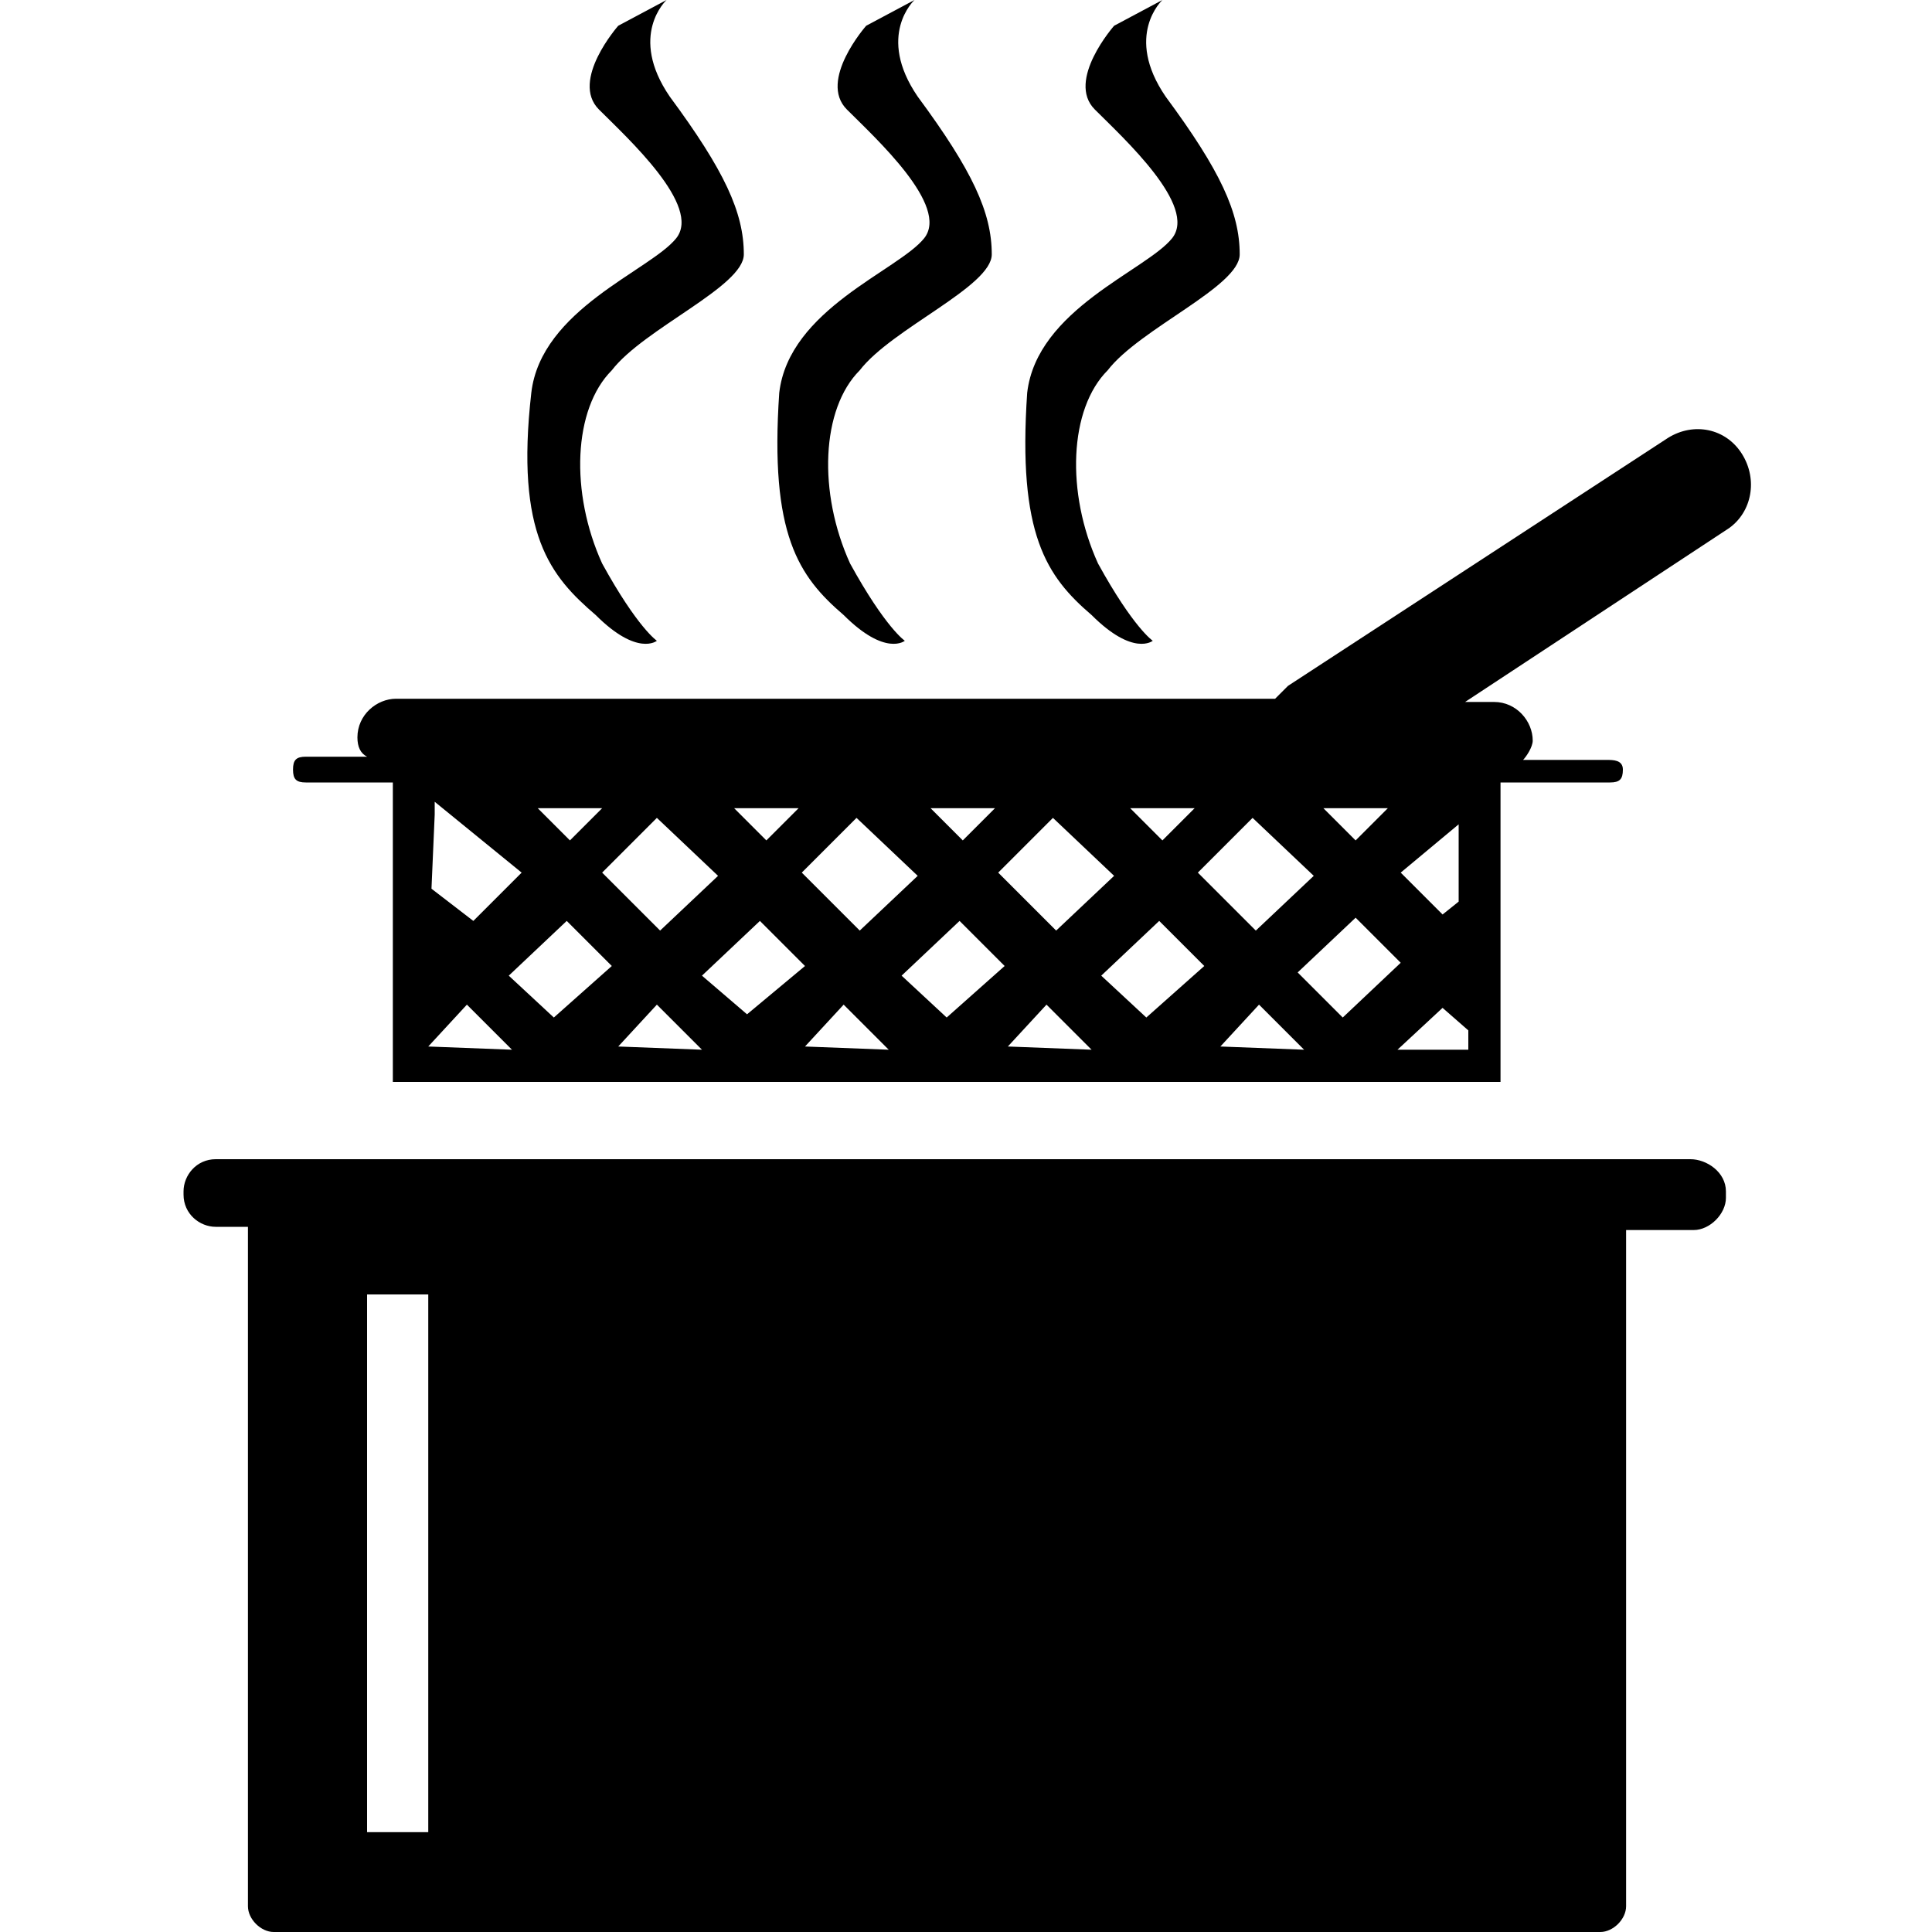
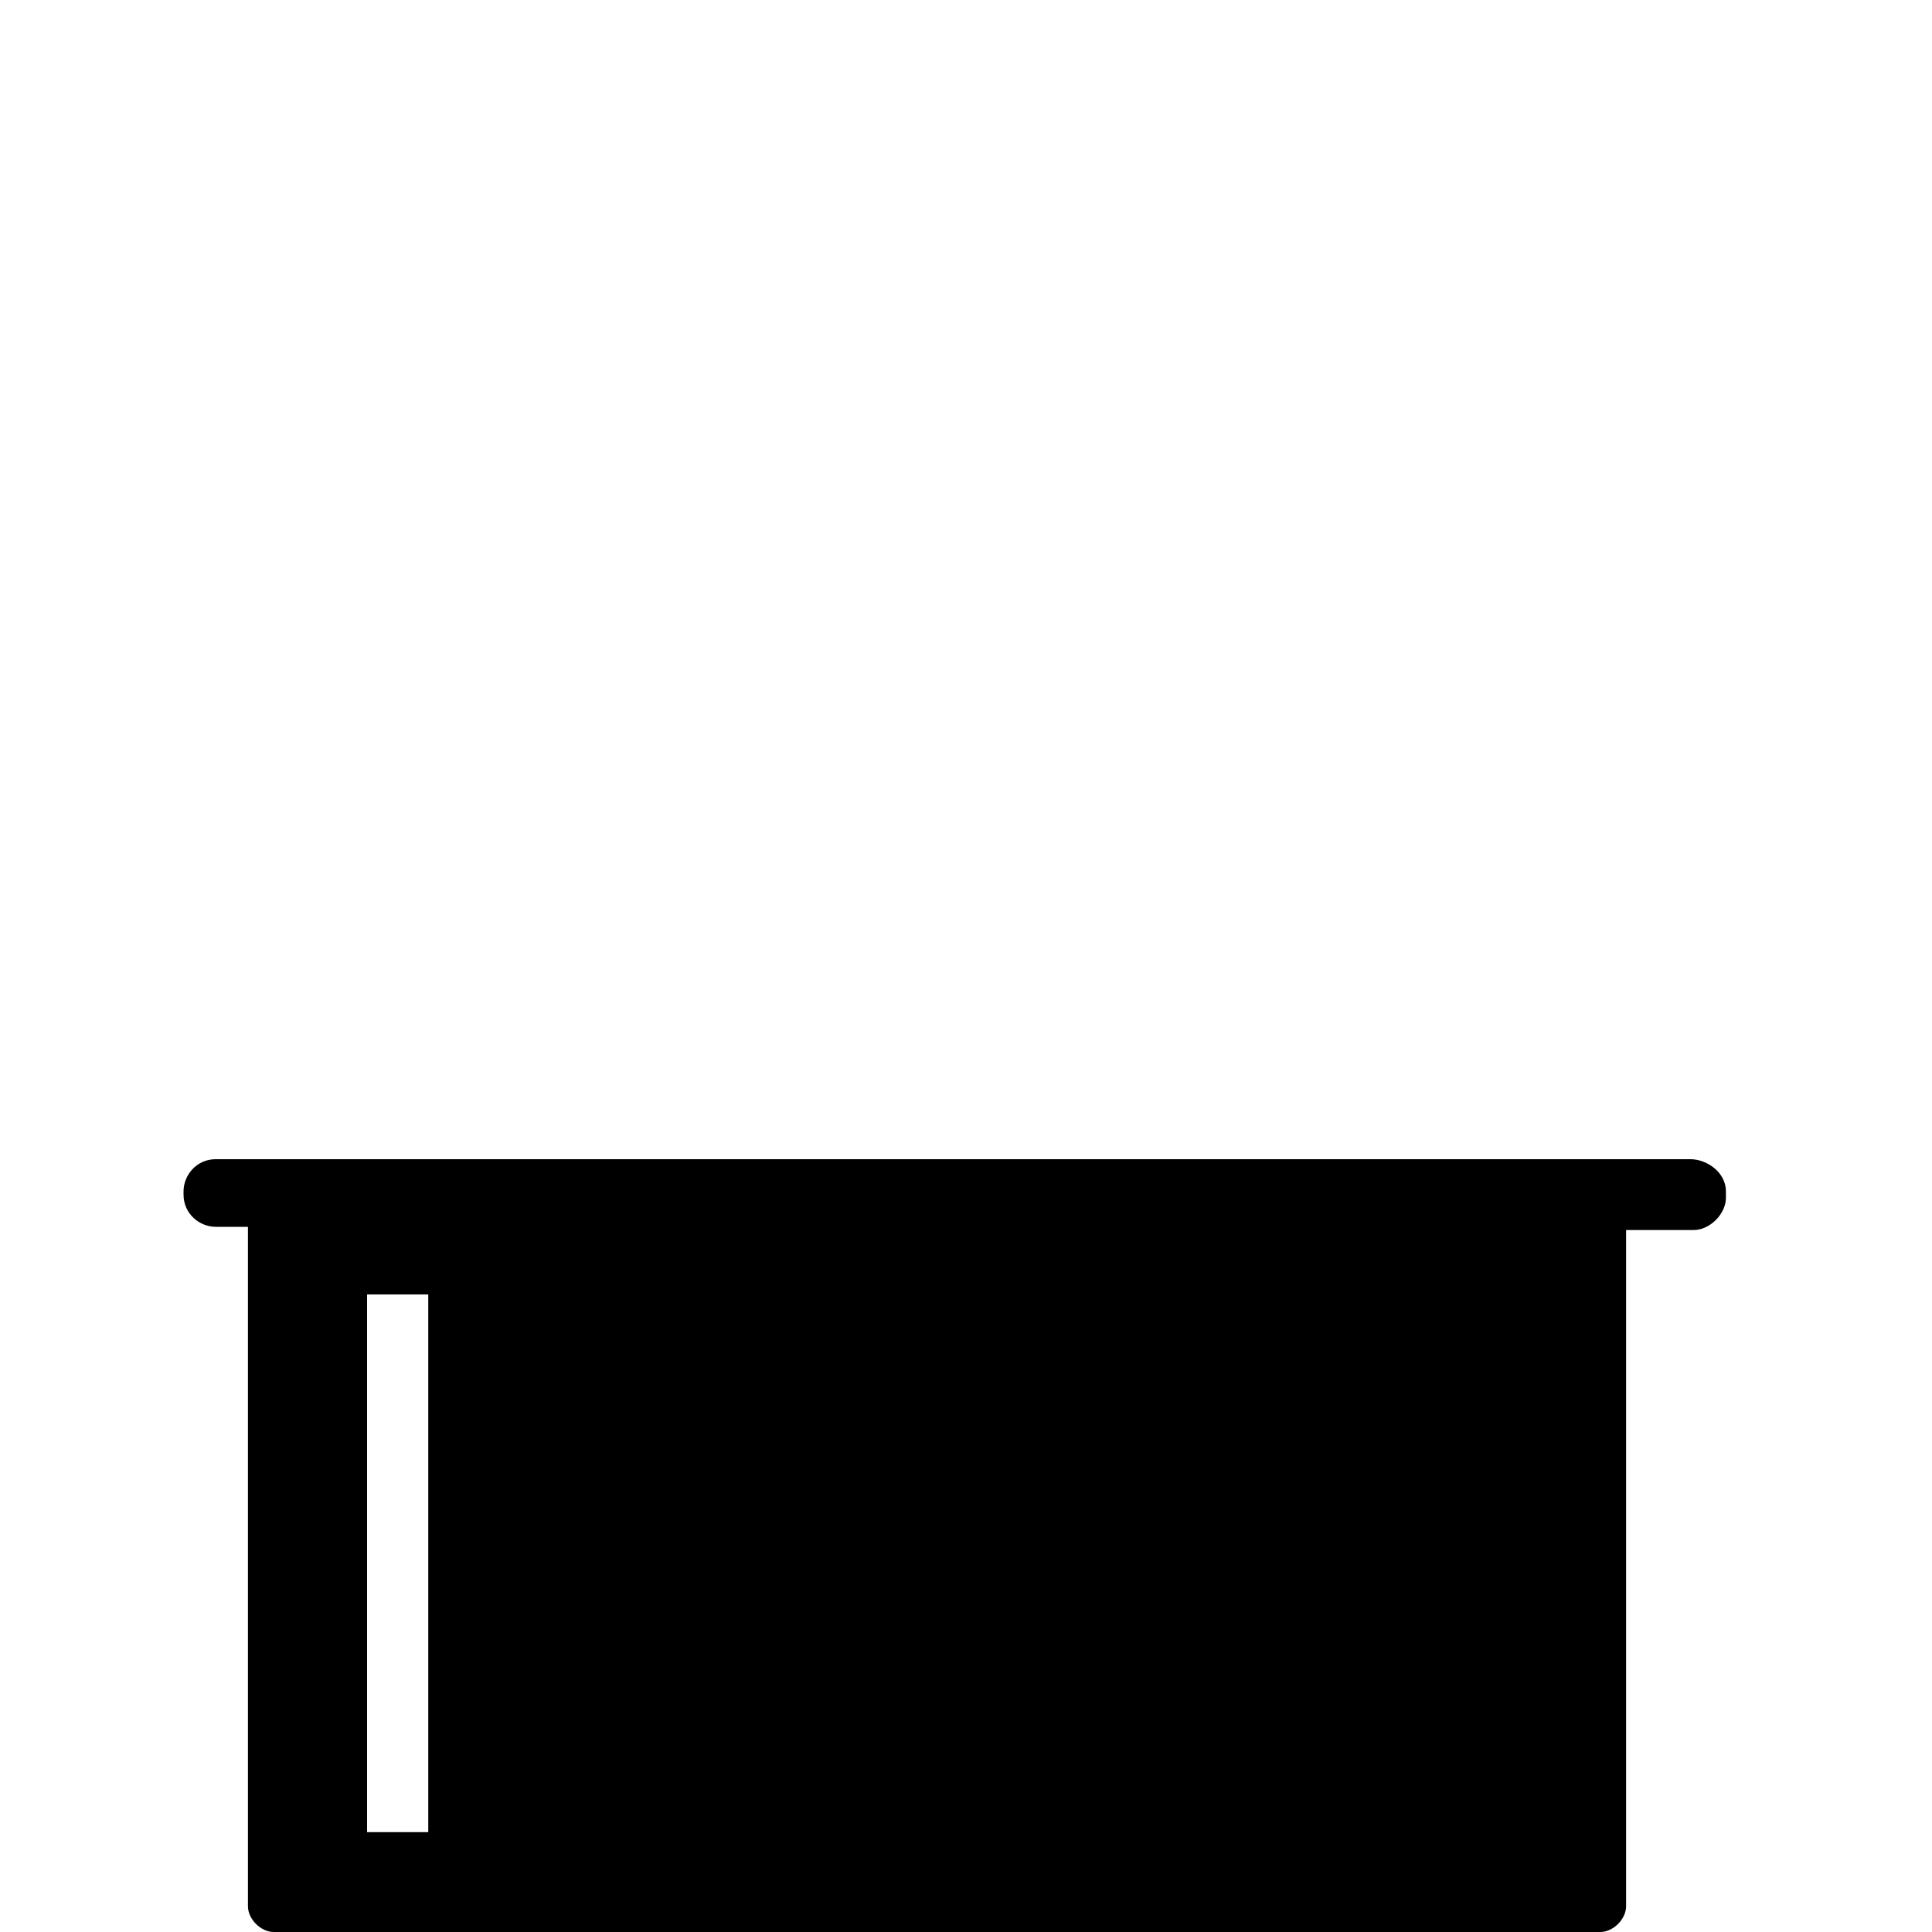
<svg xmlns="http://www.w3.org/2000/svg" version="1.1" id="Calque_1" x="0px" y="0px" viewBox="0 0 60 60" style="enable-background:new 0 0 60 60;" xml:space="preserve" class="svg-img">
  <path d="M52.5,36H6.7c-0.6,0-1,0.5-1,1v0.1c0,0.6,0.5,1,1,1h1v21.1c0,0.4,0.4,0.8,0.8,0.8h41.2c0.4,0,0.8-0.4,0.8-0.8V38.2h2.1  c0.5,0,1-0.5,1-1V37C53.6,36.4,53,36,52.5,36z M13.3,56.9h-1.9V40.2h1.9V56.9z" />
-   <path d="M54.1,14.1c-0.5-0.8-1.5-1-2.3-0.5l-11.8,7.7c-0.1,0.1-0.3,0.3-0.4,0.4H12.3c-0.6,0-1.2,0.5-1.2,1.2c0,0.3,0.1,0.5,0.3,0.6  H9.5c-0.3,0-0.4,0.1-0.4,0.4c0,0.3,0.1,0.4,0.4,0.4h2.7v9.3h34.4v-9.3H50c0.3,0,0.4-0.1,0.4-0.4c0-0.3-0.3-0.3-0.5-0.3h-2.6  c0.1-0.1,0.3-0.4,0.3-0.6c0-0.6-0.5-1.2-1.2-1.2h-0.9l8.2-5.4C54.4,15.9,54.6,14.9,54.1,14.1z M45.3,25.6V28l-0.5,0.4l-1.3-1.3  L45.3,25.6z M43.1,25.1l-1,1l-1-1H43.1z M38.9,25.4l1.9,1.8L39,28.9l-1.8-1.8L38.9,25.4z M37.1,25.1l-1,1l-1-1H37.1z M32.7,25.4  l1.9,1.8l-1.8,1.7l-1.8-1.8L32.7,25.4z M30.9,25.1l-1,1l-1-1H30.9z M26.6,25.4l1.9,1.8l-1.8,1.7l-1.8-1.8L26.6,25.4z M24.8,25.1  l-1,1l-1-1H24.8z M22.3,27.2l-1.8,1.7l-1.8-1.8l1.7-1.7L22.3,27.2z M18.7,25.1l-1,1l-1-1H18.7z M13.5,25.3v-0.4l2.7,2.2l-1.5,1.5  l-1.3-1L13.5,25.3z M13.3,32.5l1.2-1.3l1.4,1.4L13.3,32.5z M17.2,31.6l-1.4-1.3l1.8-1.7l1.4,1.4L17.2,31.6z M19.2,32.5l1.2-1.3  l1.4,1.4L19.2,32.5z M21.8,30.3l1.8-1.7l1.4,1.4l-1.8,1.5L21.8,30.3z M25,32.5l1.2-1.3l1.4,1.4L25,32.5z M29.4,31.6L28,30.3l1.8-1.7  l1.4,1.4L29.4,31.6z M31.3,32.5l1.2-1.3l1.4,1.4L31.3,32.5z M35.6,31.6l-1.4-1.3l1.8-1.7l1.4,1.4L35.6,31.6z M37.9,32.5l1.2-1.3  l1.4,1.4L37.9,32.5z M40.3,30.2l1.8-1.7l1.4,1.4l-1.8,1.7L40.3,30.2z M45.6,32v0.6h-2.2l1.4-1.3L45.6,32z" />
-   <path d="M18.5,19.1c1.3,1.3,1.9,0.8,1.9,0.8s-0.6-0.4-1.7-2.4c-1-2.2-0.9-4.8,0.3-6c1-1.3,4.1-2.6,4.1-3.6c0-1.3-0.6-2.6-2.3-4.9  c-1.3-1.9-0.1-3-0.1-3l-1.5,0.8c0,0-1.5,1.7-0.6,2.6c0.9,0.9,3.2,3,2.4,4c-0.8,1-4.2,2.2-4.5,4.8C16,16.6,17.1,17.9,18.5,19.1z" />
-   <path d="M26.2,19.1c1.3,1.3,1.9,0.8,1.9,0.8s-0.6-0.4-1.7-2.4c-1-2.2-0.9-4.8,0.3-6c1-1.3,4.1-2.6,4.1-3.6c0-1.3-0.6-2.6-2.3-4.9  c-1.3-1.9-0.1-3-0.1-3l-1.5,0.8c0,0-1.5,1.7-0.6,2.6c0.9,0.9,3.2,3,2.4,4c-0.8,1-4.2,2.2-4.5,4.8C23.9,16.6,24.8,17.9,26.2,19.1z" />
-   <path d="M33.9,19.1c1.3,1.3,1.9,0.8,1.9,0.8s-0.6-0.4-1.7-2.4c-1-2.2-0.9-4.8,0.3-6c1-1.3,4.1-2.6,4.1-3.6c0-1.3-0.6-2.6-2.3-4.9  c-1.3-1.9-0.1-3-0.1-3l-1.5,0.8c0,0-1.5,1.7-0.6,2.6c0.9,0.9,3.2,3,2.4,4c-0.8,1-4.2,2.2-4.5,4.8C31.6,16.6,32.5,17.9,33.9,19.1z" />
</svg>